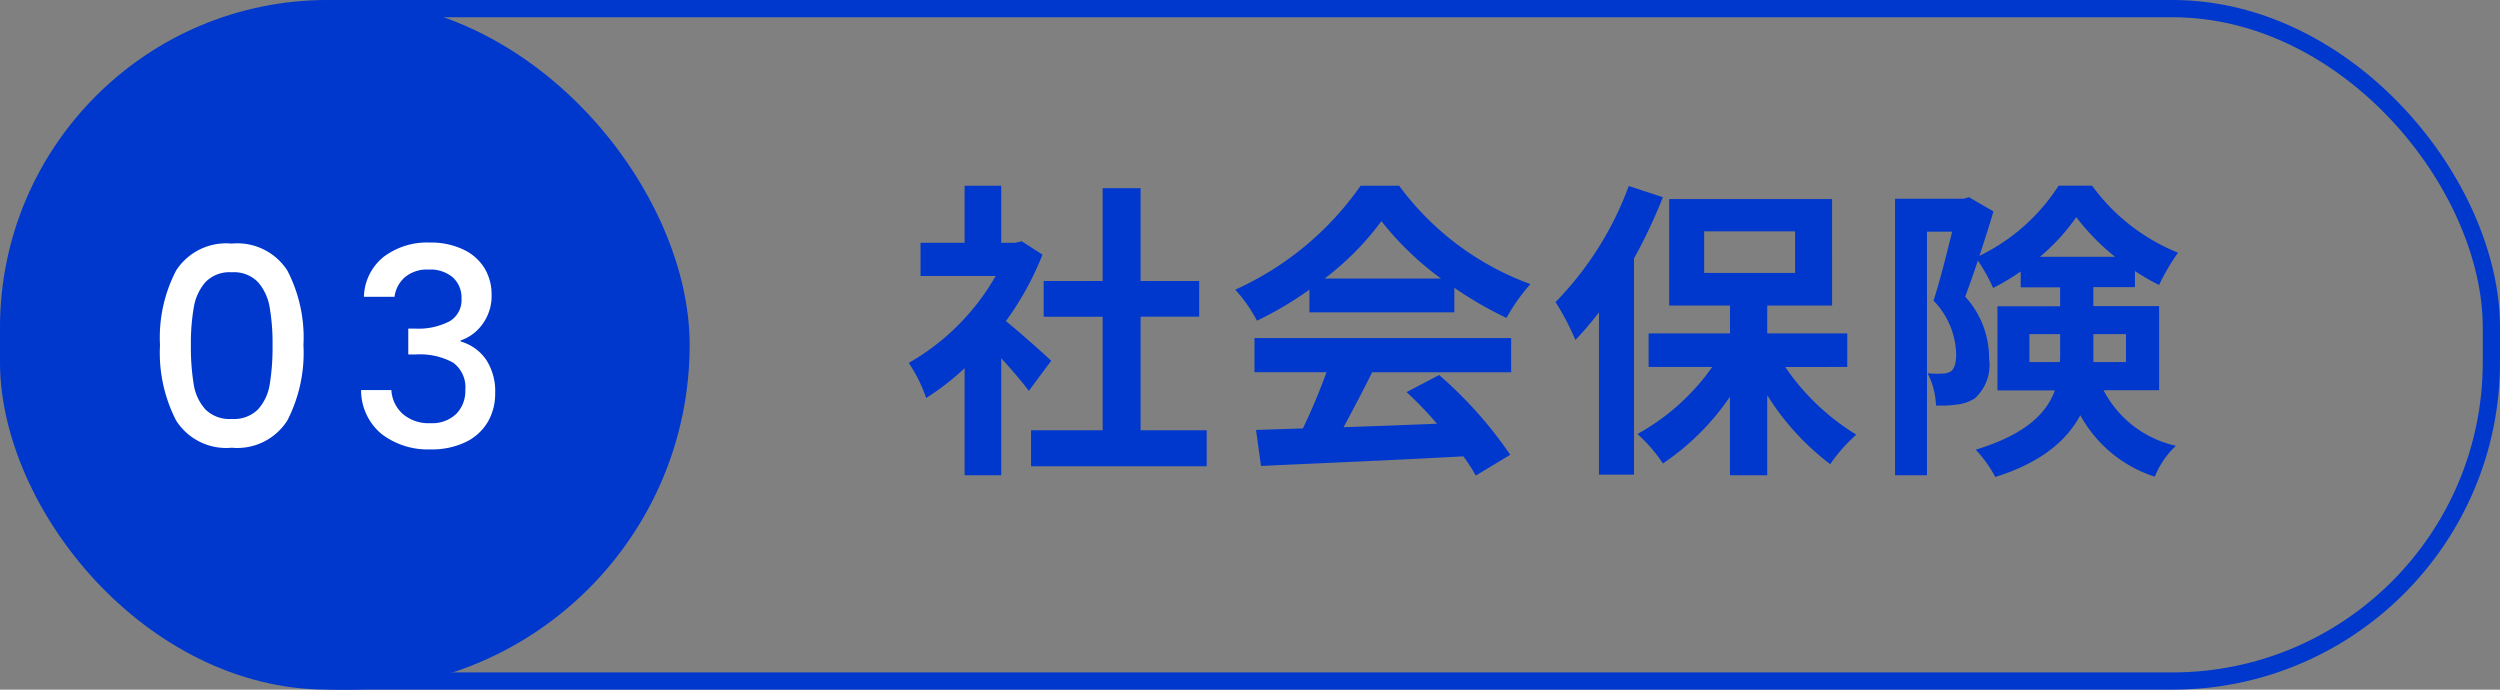
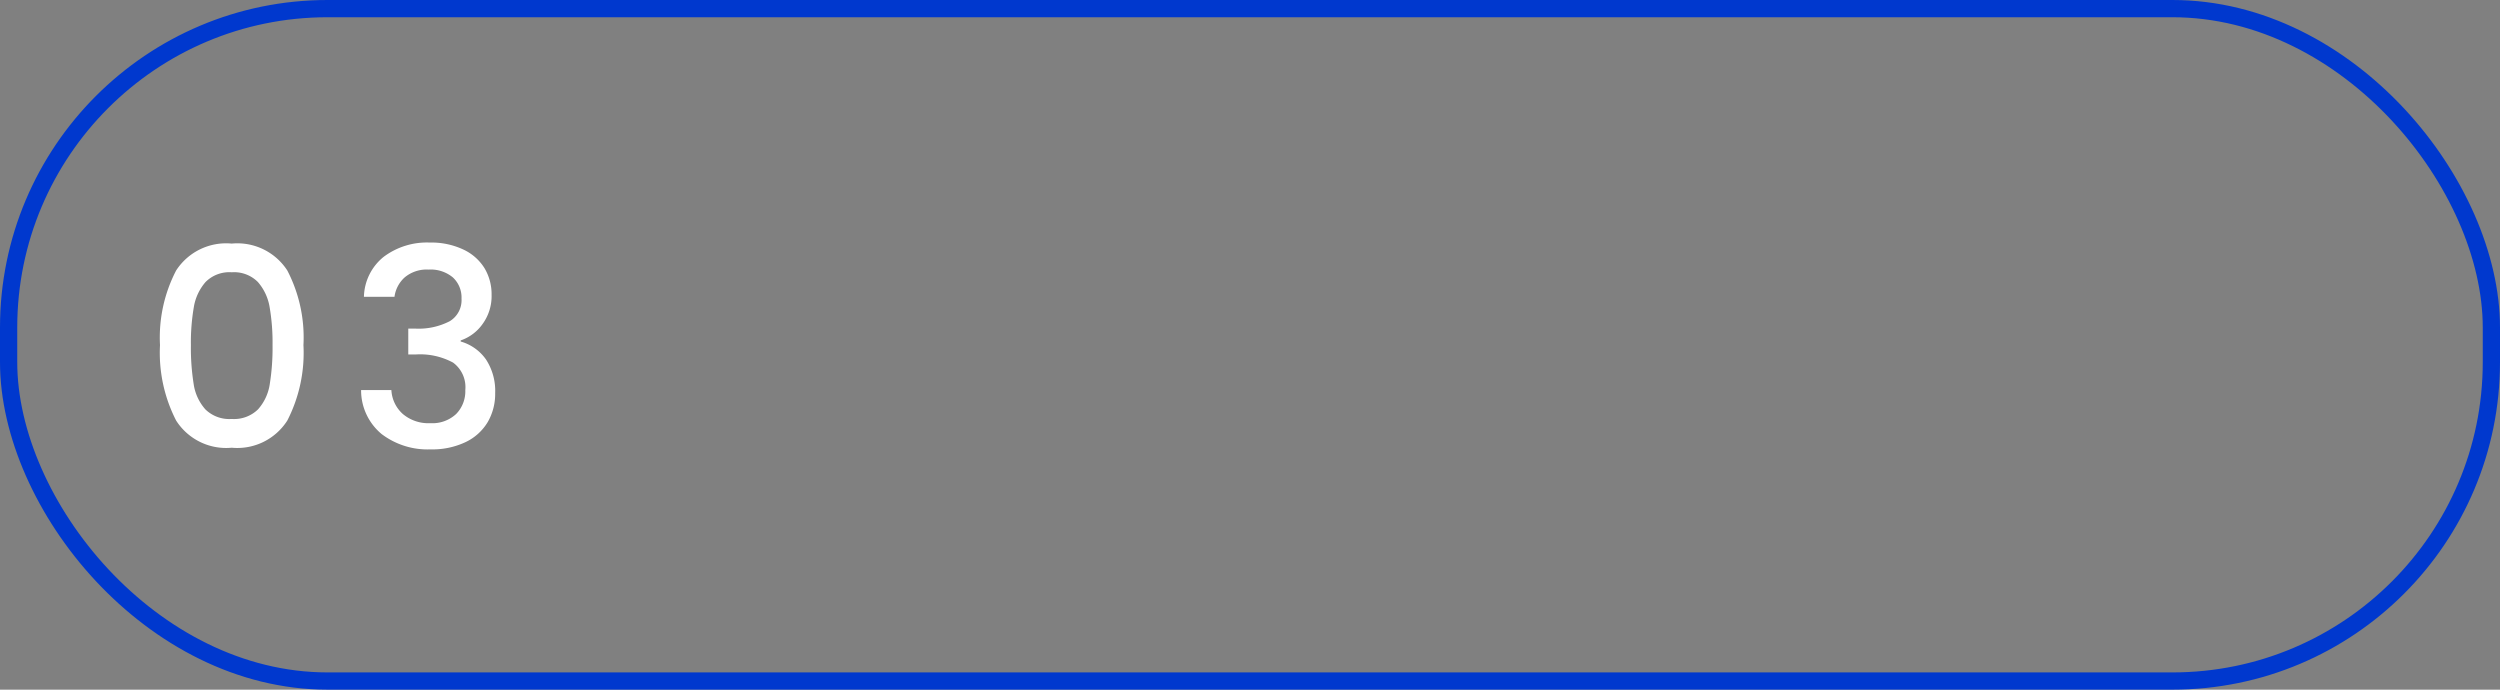
<svg xmlns="http://www.w3.org/2000/svg" width="145" height="40" viewBox="0 0 145 40">
  <rect x="0" y="0" width="145" height="40" fill="#808080" stroke="none" />
  <g id="グループ_26840" data-name="グループ 26840" transform="translate(-683 -13185)">
-     <rect id="長方形_11629" data-name="長方形 11629" width="40" height="40" rx="20" transform="translate(683 13185)" fill="#0038ce" />
    <path id="パス_11226" data-name="パス 11226" d="M-9.72-5.984a8.425,8.425,0,0,1,.936-4.328,3.452,3.452,0,0,1,3.224-1.56,3.452,3.452,0,0,1,3.224,1.56A8.425,8.425,0,0,1-1.4-5.984a8.591,8.591,0,0,1-.936,4.376A3.441,3.441,0,0,1-5.56-.032,3.441,3.441,0,0,1-8.784-1.608,8.591,8.591,0,0,1-9.72-5.984Zm6.528,0A12.131,12.131,0,0,0-3.36-8.176,2.944,2.944,0,0,0-4.04-9.64a1.942,1.942,0,0,0-1.52-.568,1.942,1.942,0,0,0-1.52.568,2.944,2.944,0,0,0-.68,1.464,12.131,12.131,0,0,0-.168,2.192,13.358,13.358,0,0,0,.16,2.256,2.823,2.823,0,0,0,.68,1.472A1.984,1.984,0,0,0-5.56-1.7a1.984,1.984,0,0,0,1.528-.56,2.823,2.823,0,0,0,.68-1.472A13.358,13.358,0,0,0-3.192-5.984Zm5.3-2.8A3.065,3.065,0,0,1,3.248-11.1a4.178,4.178,0,0,1,2.68-.832,4.355,4.355,0,0,1,1.936.4A2.867,2.867,0,0,1,9.1-10.448,2.94,2.94,0,0,1,9.512-8.9a2.746,2.746,0,0,1-.528,1.7,2.567,2.567,0,0,1-1.264.944v.064A2.686,2.686,0,0,1,9.192-5.144,3.332,3.332,0,0,1,9.72-3.2a3.256,3.256,0,0,1-.432,1.68A2.984,2.984,0,0,1,8.008-.36,4.5,4.5,0,0,1,5.976.064a4.409,4.409,0,0,1-2.84-.888A3.291,3.291,0,0,1,1.944-3.376H3.7A2,2,0,0,0,4.36-1.992a2.294,2.294,0,0,0,1.6.536,2.017,2.017,0,0,0,1.5-.536,1.888,1.888,0,0,0,.528-1.384A1.766,1.766,0,0,0,7.28-4.968,4.012,4.012,0,0,0,5.1-5.44H4.68v-1.5h.432a3.92,3.92,0,0,0,1.976-.432,1.426,1.426,0,0,0,.68-1.312,1.582,1.582,0,0,0-.5-1.224,2.006,2.006,0,0,0-1.408-.456,1.981,1.981,0,0,0-1.392.456A1.842,1.842,0,0,0,3.88-8.784Z" transform="translate(702 13211)" fill="#fff" />
-     <path id="パス_11227" data-name="パス 11227" d="M14.97,15.924c-.378-.36-1.764-1.6-2.628-2.3a17.471,17.471,0,0,0,2.124-3.852L13.26,8.994l-.378.09h-.81V5.772H9.948V9.084H7.392V11.01h4.356a13.539,13.539,0,0,1-5.04,5.04,8.579,8.579,0,0,1,1.008,2.034,14.9,14.9,0,0,0,2.232-1.728v6.21h2.124V15.78c.612.666,1.224,1.386,1.6,1.89Zm5.184,4.032V13.368h3.4V11.3h-3.4V5.916h-2.2V11.3h-3.42v2.07h3.42v6.588H13.8v2.088H23.988V19.956Zm10.674-8.8a16.358,16.358,0,0,0,3.294-3.33,17.518,17.518,0,0,0,3.456,3.33Zm-.882,1.962h8.406V11.694a21.751,21.751,0,0,0,3.024,1.746,11.1,11.1,0,0,1,1.386-1.962,16.465,16.465,0,0,1-7.614-5.706H32.916a17.755,17.755,0,0,1-7.272,6.03,8.362,8.362,0,0,1,1.26,1.8,20.783,20.783,0,0,0,3.042-1.8ZM26.76,16.59h4.176a34.566,34.566,0,0,1-1.368,3.258l-2.718.09.288,2.088c3.06-.144,7.506-.324,11.736-.558a9.543,9.543,0,0,1,.72,1.116l2-1.206a24.208,24.208,0,0,0-4.122-4.626l-1.89.99a21.455,21.455,0,0,1,1.764,1.836c-1.836.072-3.69.144-5.418.2.54-1.008,1.134-2.124,1.656-3.186h8.064V14.61H26.76ZM48.468,5.79a18.983,18.983,0,0,1-4.248,6.732,14.308,14.308,0,0,1,1.152,2.2,20.513,20.513,0,0,0,1.368-1.6V22.53h2.034V9.984a30.1,30.1,0,0,0,1.674-3.546Zm4.374,2.628h5.274V10.83H52.842Zm8.3,7.866V14.34H56.5V12.72h3.762V6.546h-9.45V12.72h3.528v1.62H49.62v1.944h3.69a12.931,12.931,0,0,1-4.338,3.888,8.839,8.839,0,0,1,1.476,1.71,14.434,14.434,0,0,0,3.888-3.87v4.554H56.5V17.922a14.863,14.863,0,0,0,3.654,4,9.113,9.113,0,0,1,1.512-1.71,13.546,13.546,0,0,1-4.122-3.924ZM71.706,16v-1.62h1.782V15.51A4.387,4.387,0,0,1,73.47,16Zm5.6-1.62V16h-1.89v-1.62ZM72.318,9.894a11.706,11.706,0,0,0,2.106-2.3,12.852,12.852,0,0,0,2.25,2.3Zm6.912,7.74V12.756H75.414v-1.1h2.412v-.936a12.7,12.7,0,0,0,1.4.81,12.14,12.14,0,0,1,1.1-1.872,11.46,11.46,0,0,1-4.986-3.888H73.4a11.334,11.334,0,0,1-4.59,4.068c.288-.882.576-1.782.81-2.574L68.2,6.438l-.306.09H63.912V22.566h1.854V8.436h1.458c-.306,1.242-.7,2.844-1.08,4a4.628,4.628,0,0,1,1.314,3.078c0,.522-.09.864-.306,1.026a.936.936,0,0,1-.522.126,4.412,4.412,0,0,1-.828-.018,4.522,4.522,0,0,1,.486,1.872,6.391,6.391,0,0,0,1.206-.054,2.4,2.4,0,0,0,1.044-.36,2.593,2.593,0,0,0,.828-2.3,5.26,5.26,0,0,0-1.386-3.6c.234-.612.486-1.35.738-2.088a9.967,9.967,0,0,1,.882,1.584,13.4,13.4,0,0,0,1.6-.954v.918h2.286v1.1H69.852v4.878h3.33c-.486,1.332-1.692,2.556-4.59,3.438a7.5,7.5,0,0,1,1.134,1.584c2.7-.846,4.158-2.142,4.932-3.582a7.558,7.558,0,0,0,4.32,3.564A5.089,5.089,0,0,1,80.2,20.856a6.237,6.237,0,0,1-4.194-3.222Z" transform="translate(729 13189.999)" fill="#0038ce" />
    <g id="長方形_11628" data-name="長方形 11628" transform="translate(683 13185)" fill="none" stroke="#0038ce" stroke-width="1">
-       <rect width="145" height="40" rx="19" stroke="none" />
      <rect x="0.5" y="0.5" width="144" height="39" rx="18.5" fill="none" />
    </g>
  </g>
</svg>